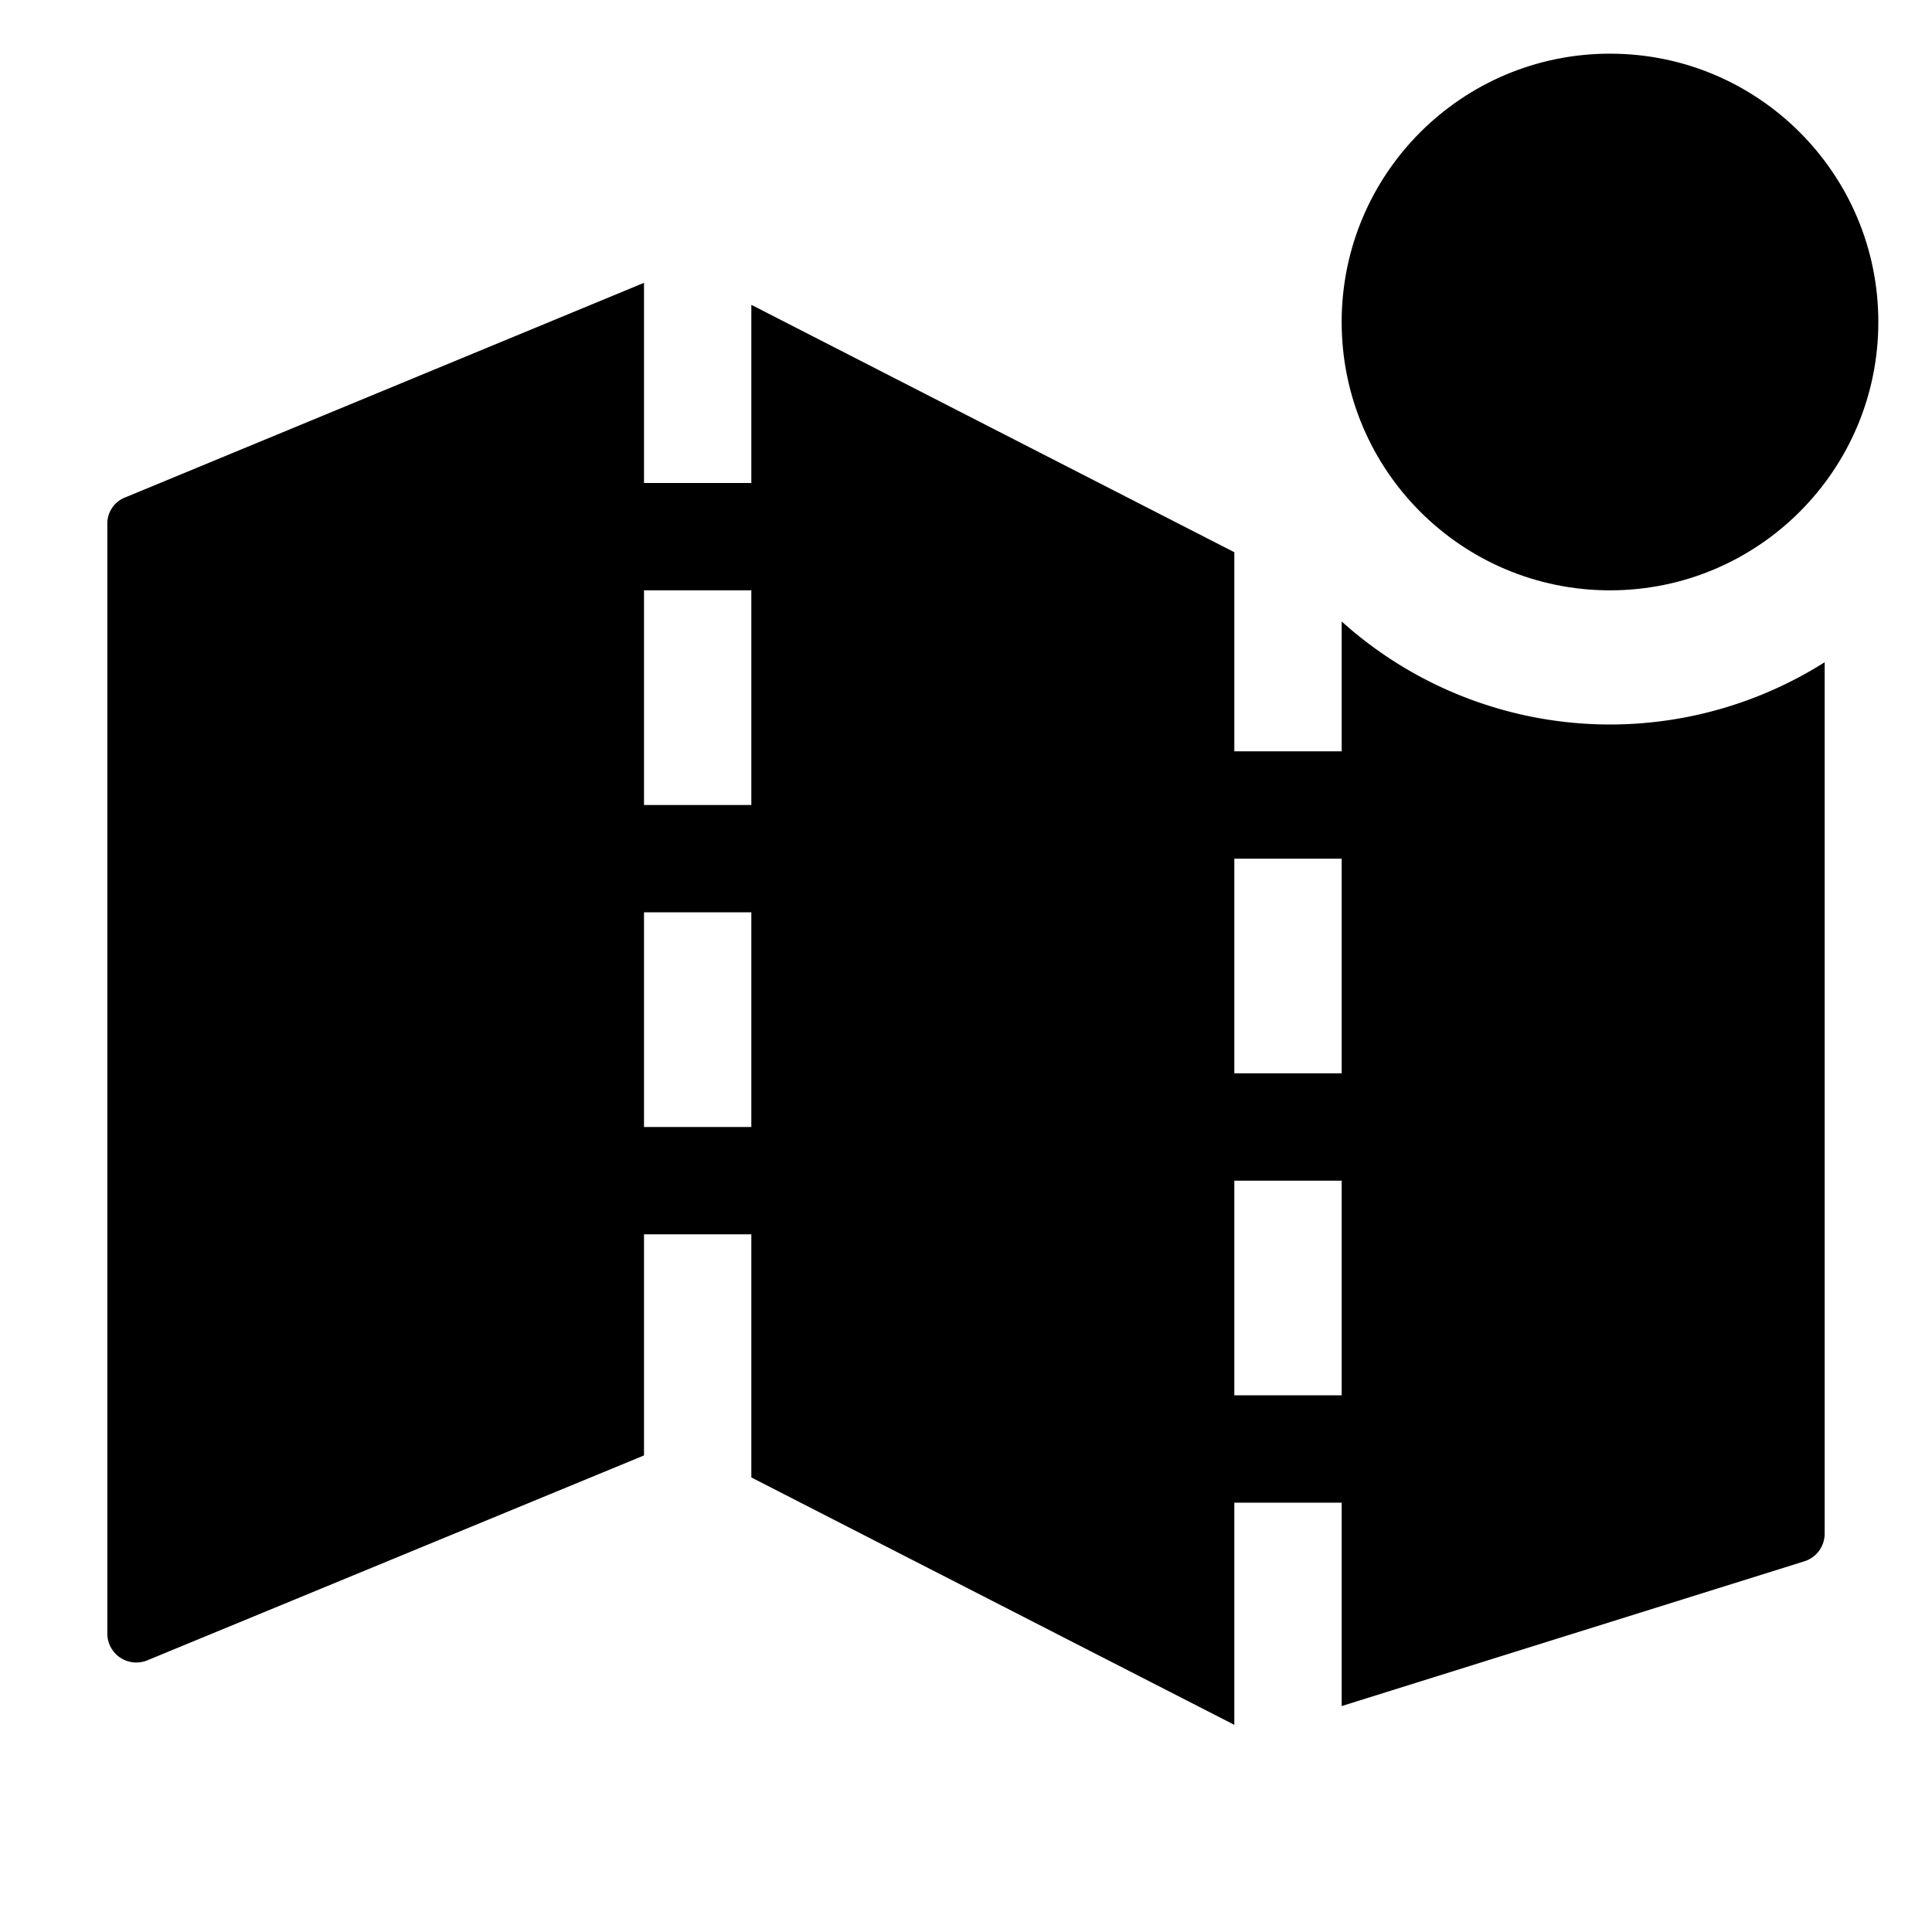
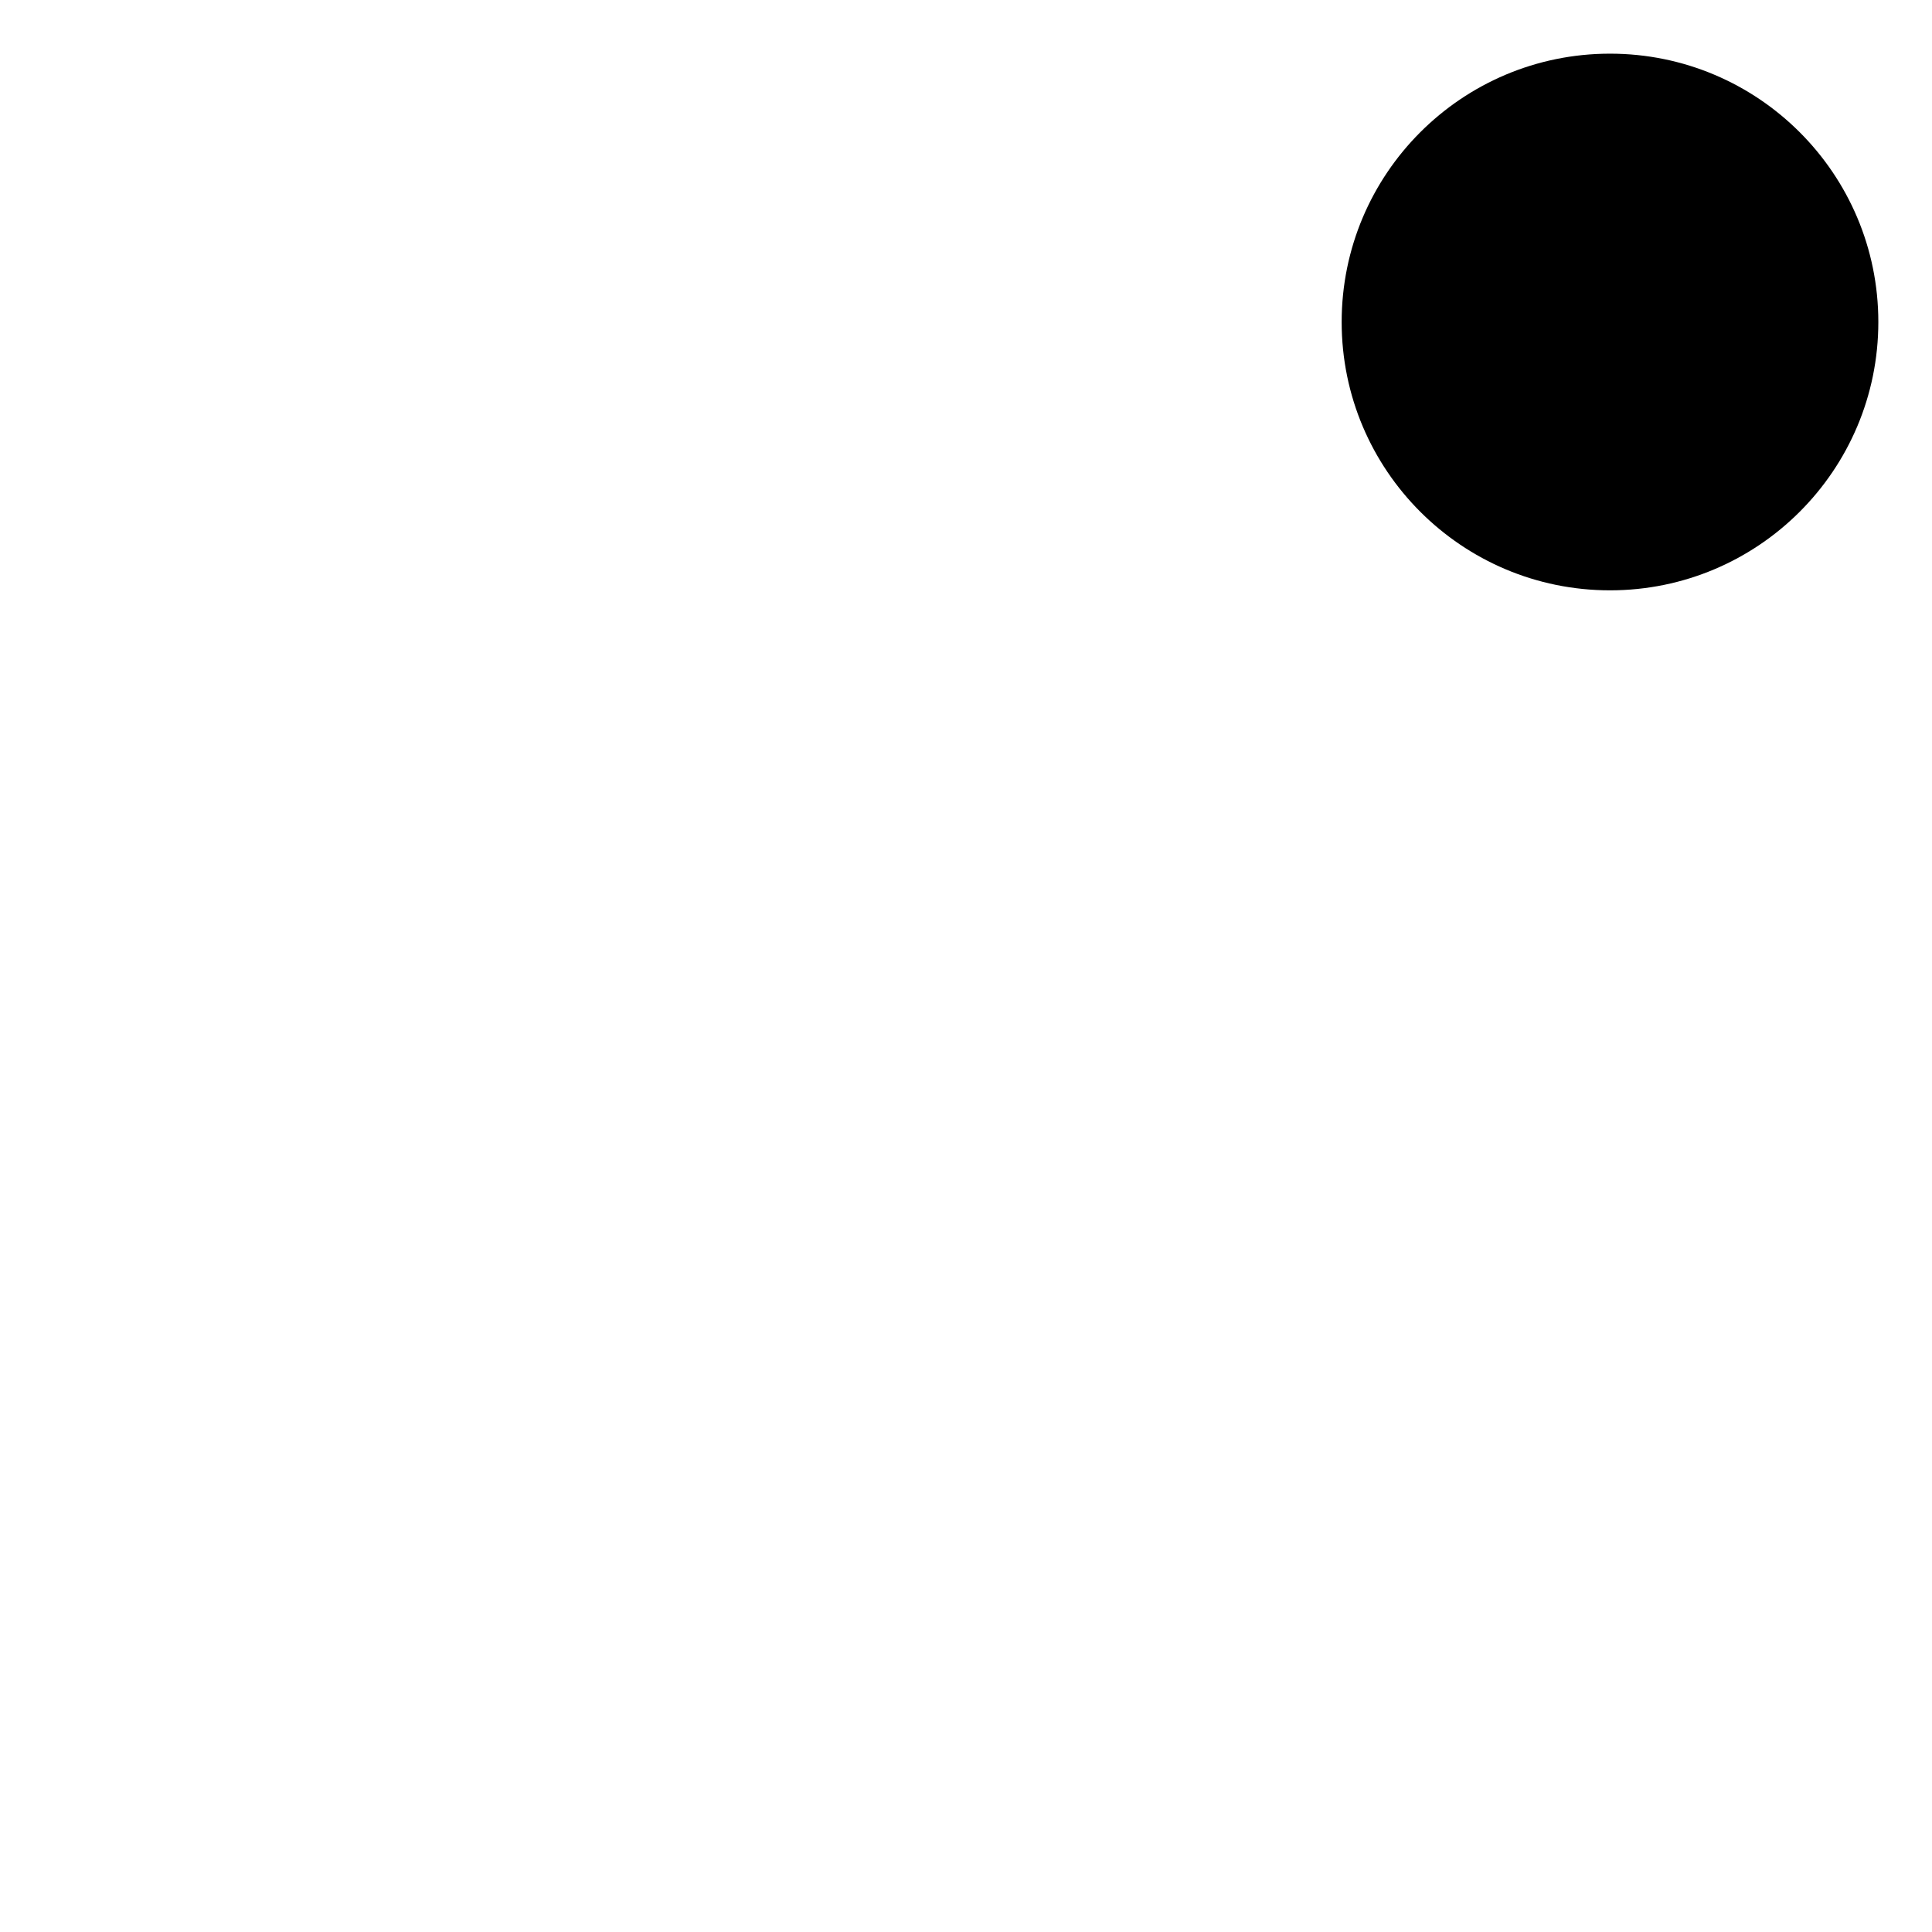
<svg xmlns="http://www.w3.org/2000/svg" fill="#000000" width="800px" height="800px" viewBox="0 0 36 36" version="1.1" preserveAspectRatio="xMidYMid meet">
  <title>map-solid-badged</title>
-   <path d="M30,13.5a7.48,7.48,0,0,1-5-1.92V14H23V10.29L14,5.68V9H12V5.27l-9.67,4A.52.52,0,0,0,2,9.75v20.7a.54.54,0,0,0,.74.49L12,27.12V23h2v4.53l9,4.61V28h2v3.79l8.63-2.7a.54.54,0,0,0,.37-.51V12.34A7.49,7.49,0,0,1,30,13.5ZM14,21H12V17h2Zm0-6H12V11h2ZM25,26H23V22h2Zm0-6H23V16h2Z" />
  <circle class="clr-i-badge" cx="30" cy="6" r="5" />
-   <rect width="36" height="36" fill-opacity="0" />
</svg>